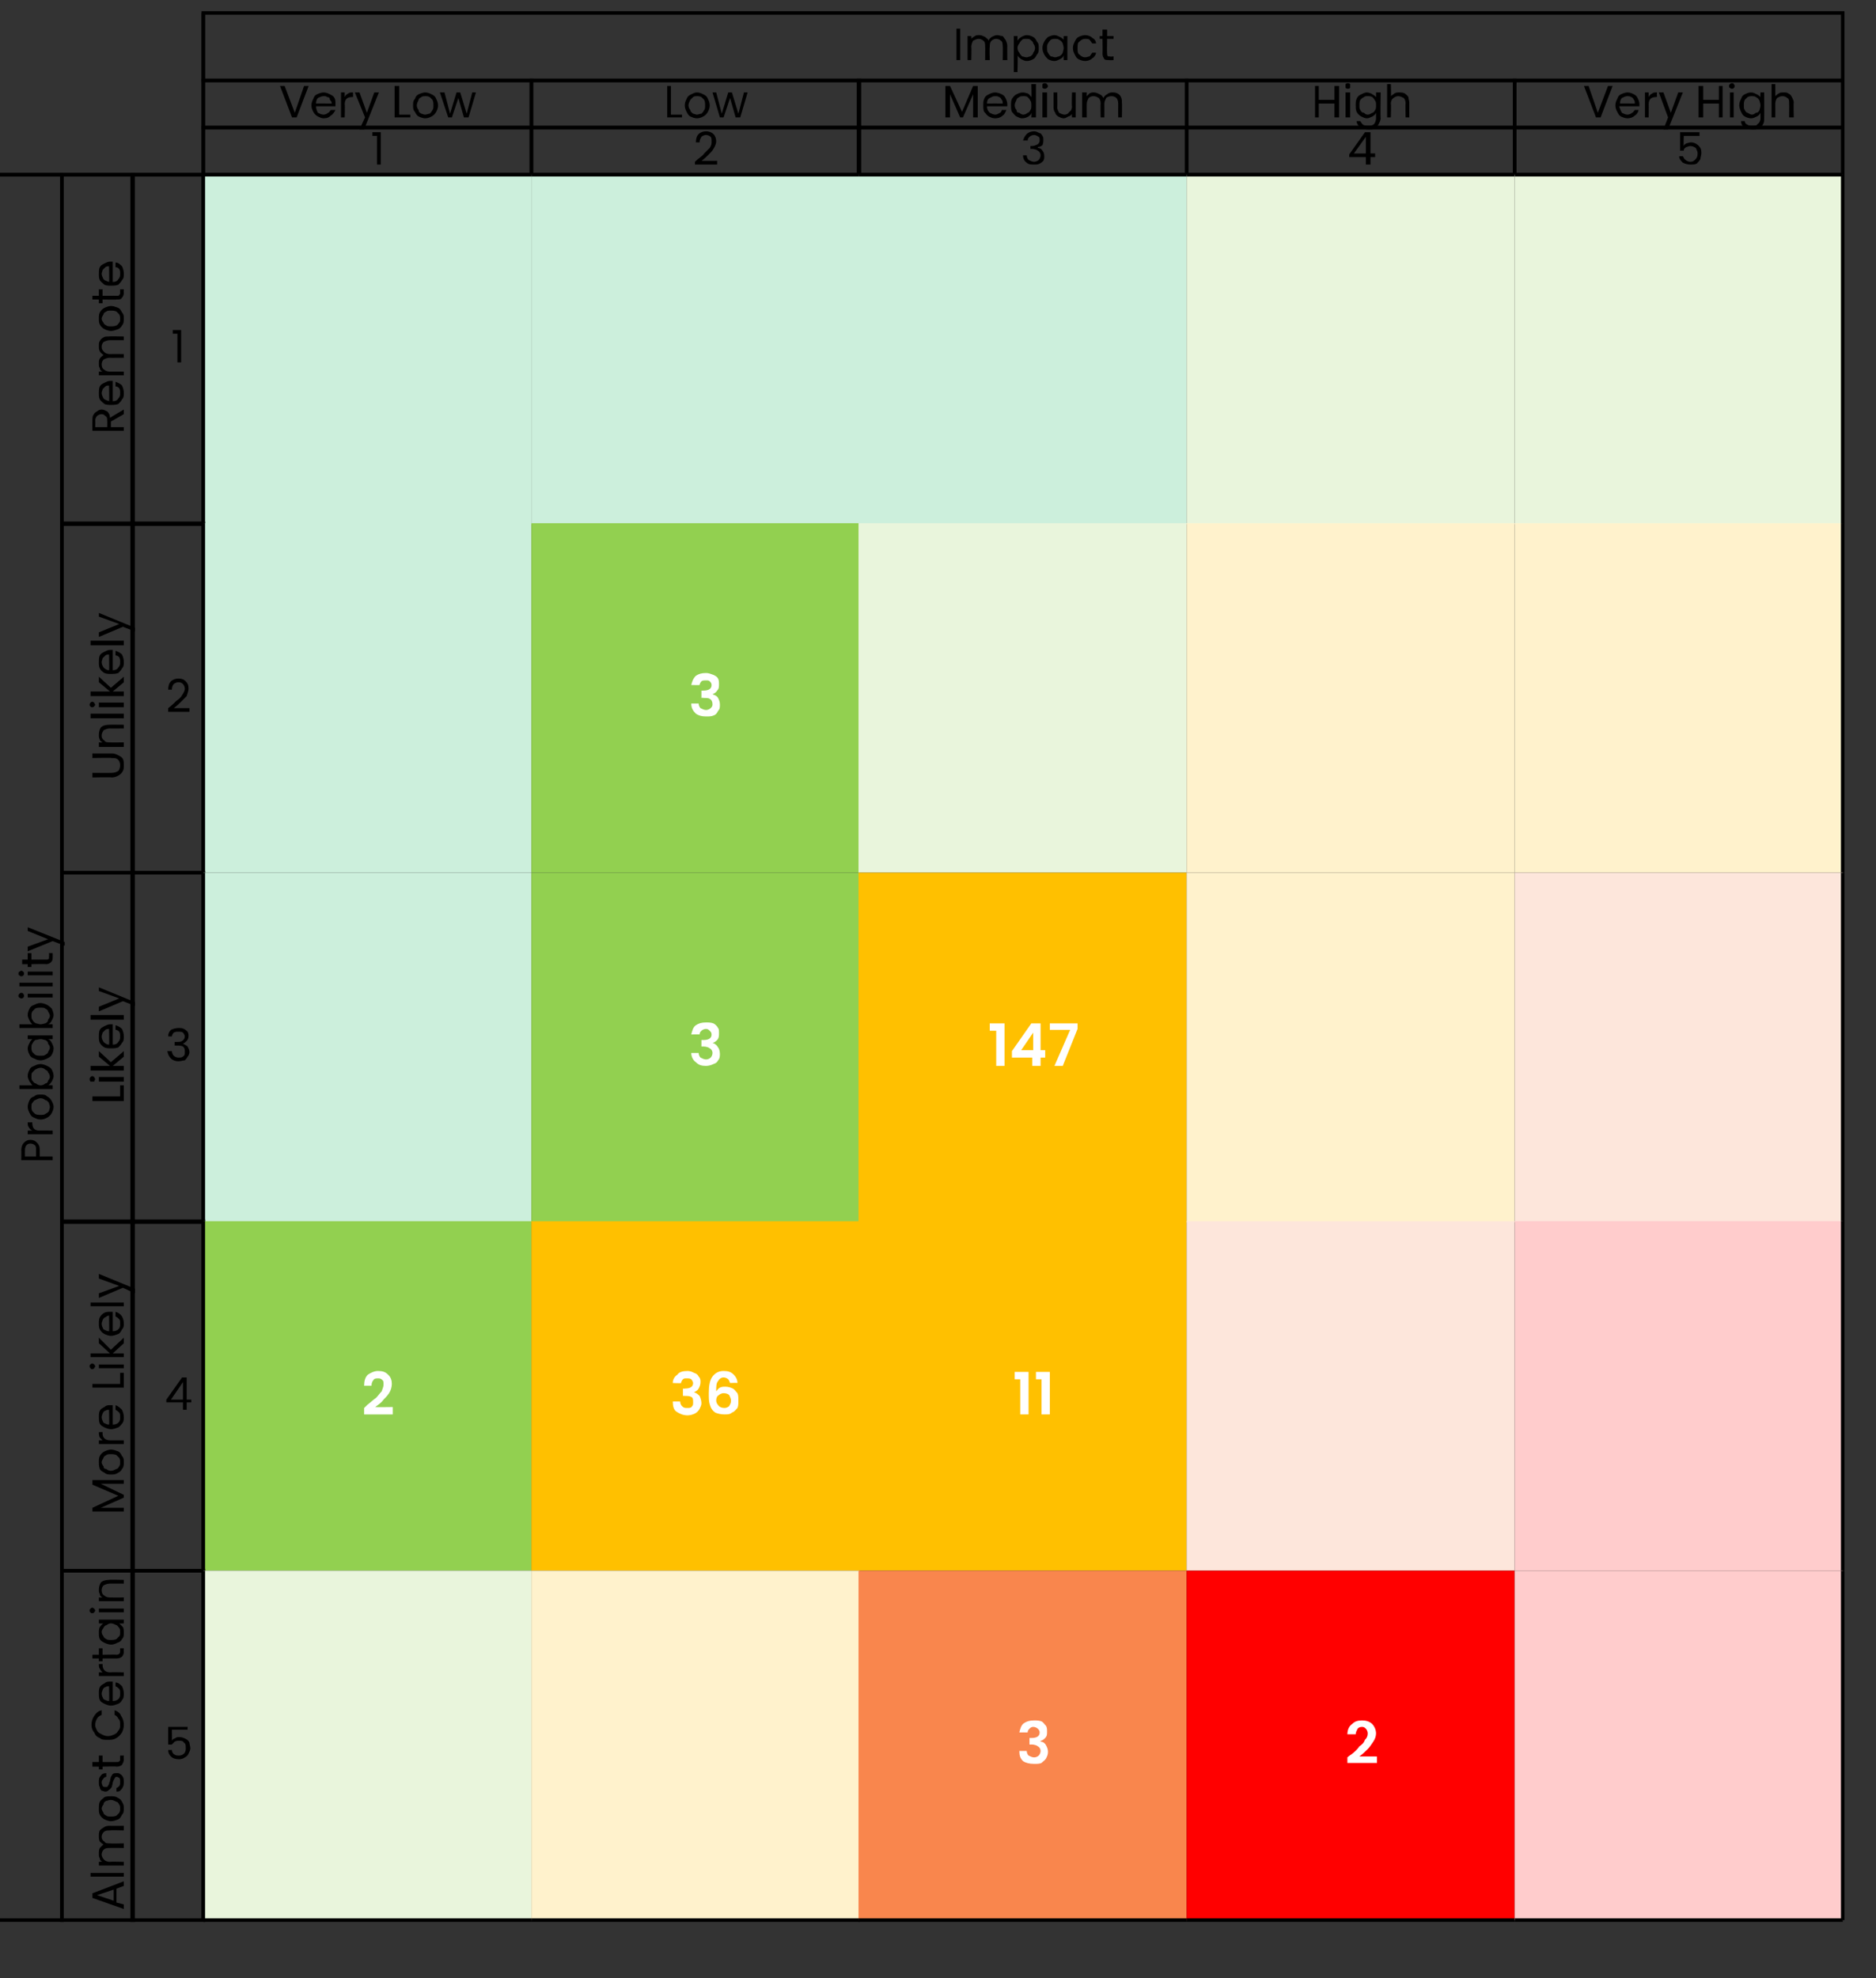
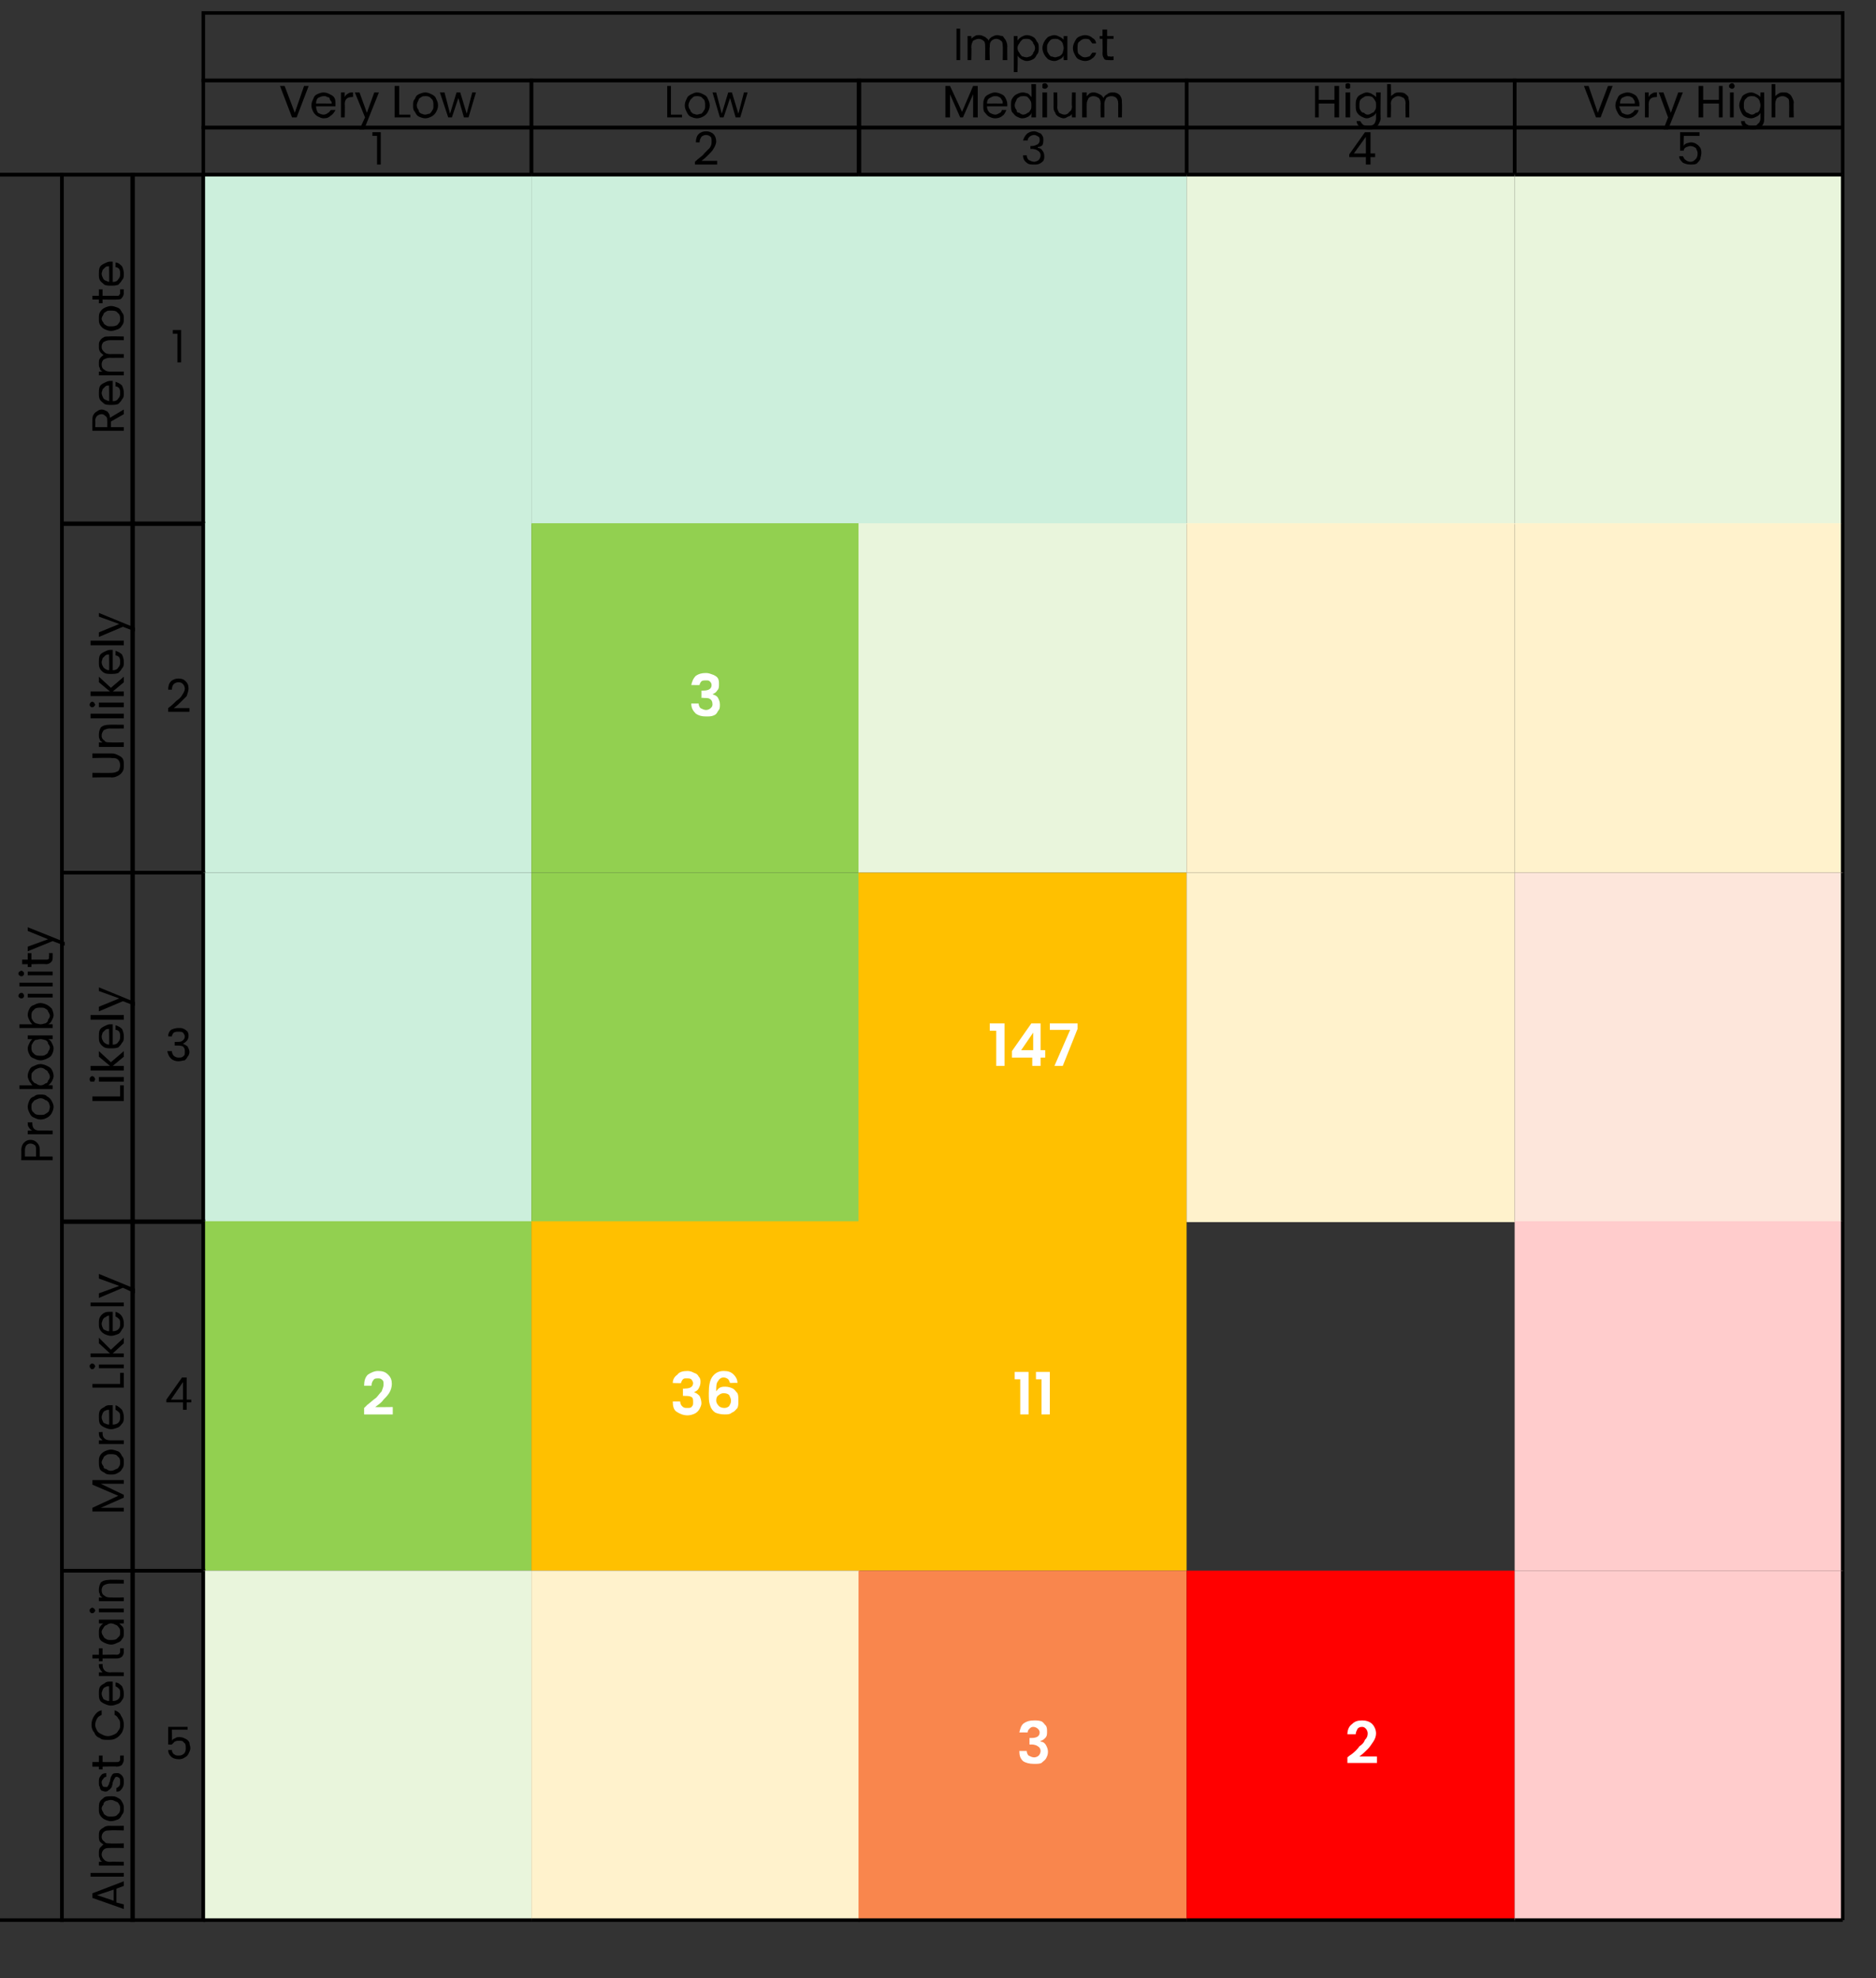
<svg xmlns="http://www.w3.org/2000/svg" version="1.1" width="203px" height="214px" viewBox="0 -1 203 214" style="top:-1px">
  <rect x="0" y="-1" width="203" height="214" fill="#333333" stroke="none" />
  <desc>Coloured Table</desc>
  <defs />
  <g class="svg-tables">
    <g class="svg-table-background">
      <line x1="-1" y1="17.9" x2="22" y2="17.9" stroke="#000" stroke-width="0.38" />
-       <line x1="22" y1="0.4" x2="22" y2="17.9" stroke="#000" stroke-width="0.38" />
      <rect x="22" y="0.4" width="177.4" height="7.3" class="svg-cell-fill" style="fill:transparent;stroke:#000;stroke-width:0.38;" />
      <rect x="22" y="7.7" width="35.5" height="5.1" class="svg-cell-fill" style="fill:transparent;stroke:#000;stroke-width:0.38;" />
      <rect x="57.5" y="7.7" width="35.5" height="5.1" class="svg-cell-fill" style="fill:transparent;stroke:#000;stroke-width:0.38;" />
      <rect x="92.9" y="7.7" width="35.5" height="5.1" class="svg-cell-fill" style="fill:transparent;stroke:#000;stroke-width:0.38;" />
      <rect x="128.4" y="7.7" width="35.5" height="5.1" class="svg-cell-fill" style="fill:transparent;stroke:#000;stroke-width:0.38;" />
      <rect x="163.9" y="7.7" width="35.5" height="5.1" class="svg-cell-fill" style="fill:transparent;stroke:#000;stroke-width:0.38;" />
      <rect x="22" y="12.8" width="35.5" height="5.1" class="svg-cell-fill" style="fill:transparent;stroke:#000;stroke-width:0.38;" />
      <rect x="57.5" y="12.8" width="35.5" height="5.1" class="svg-cell-fill" style="fill:transparent;stroke:#000;stroke-width:0.38;" />
      <rect x="92.9" y="12.8" width="35.5" height="5.1" class="svg-cell-fill" style="fill:transparent;stroke:#000;stroke-width:0.38;" />
      <rect x="128.4" y="12.8" width="35.5" height="5.1" class="svg-cell-fill" style="fill:transparent;stroke:#000;stroke-width:0.38;" />
      <rect x="163.9" y="12.8" width="35.5" height="5.1" class="svg-cell-fill" style="fill:transparent;stroke:#000;stroke-width:0.38;" />
      <rect x="-1" y="17.9" width="7.7" height="188.8" class="svg-cell-fill" style="fill:transparent;stroke:#000;stroke-width:0.38;" />
      <rect x="6.7" y="17.9" width="7.7" height="37.8" class="svg-cell-fill" style="fill:transparent;stroke:#000;stroke-width:0.38;" />
      <rect x="14.3" y="17.9" width="7.7" height="37.8" class="svg-cell-fill" style="fill:transparent;stroke:#000;stroke-width:0.38;" />
      <rect x="22" y="17.9" width="35.5" height="37.8" class="svg-cell-fill" style="fill:#ccefdc;" />
      <line x1="22" y1="17.9" x2="57.5" y2="17.9" stroke="#000" stroke-width="0.38" />
      <line x1="22" y1="17.9" x2="22" y2="55.7" stroke="#000" stroke-width="0.38" />
      <rect x="57.5" y="17.9" width="35.5" height="37.8" class="svg-cell-fill" style="fill:#ccefdc;" />
      <line x1="57.5" y1="17.9" x2="93" y2="17.9" stroke="#000" stroke-width="0.38" />
      <rect x="92.9" y="17.9" width="35.5" height="37.8" class="svg-cell-fill" style="fill:#ccefdc;" />
      <line x1="92.9" y1="17.9" x2="128.4" y2="17.9" stroke="#000" stroke-width="0.38" />
      <rect x="128.4" y="17.9" width="35.5" height="37.8" class="svg-cell-fill" style="fill:#e9f5dc;" />
      <line x1="128.4" y1="17.9" x2="163.9" y2="17.9" stroke="#000" stroke-width="0.38" />
      <rect x="163.9" y="17.9" width="35.5" height="37.8" class="svg-cell-fill" style="fill:#e9f5dc;" />
      <line x1="163.9" y1="17.9" x2="199.4" y2="17.9" stroke="#000" stroke-width="0.38" />
      <line x1="199.4" y1="17.9" x2="199.4" y2="55.7" stroke="#000" stroke-width="0.38" />
      <rect x="6.7" y="55.6" width="7.7" height="37.8" class="svg-cell-fill" style="fill:transparent;stroke:#000;stroke-width:0.38;" />
      <rect x="14.3" y="55.6" width="7.7" height="37.8" class="svg-cell-fill" style="fill:transparent;stroke:#000;stroke-width:0.38;" />
      <rect x="22" y="55.6" width="35.5" height="37.8" class="svg-cell-fill" style="fill:#ccefdc;" />
      <line x1="22" y1="55.6" x2="22" y2="93.4" stroke="#000" stroke-width="0.38" />
      <rect x="57.5" y="55.6" width="35.5" height="37.8" class="svg-cell-fill" style="fill:#92d050;" />
      <rect x="92.9" y="55.6" width="35.5" height="37.8" class="svg-cell-fill" style="fill:#e9f5dc;" />
      <rect x="128.4" y="55.6" width="35.5" height="37.8" class="svg-cell-fill" style="fill:#fff2cc;" />
      <rect x="163.9" y="55.6" width="35.5" height="37.8" class="svg-cell-fill" style="fill:#fff2cc;" />
      <line x1="199.4" y1="55.6" x2="199.4" y2="93.4" stroke="#000" stroke-width="0.38" />
      <rect x="6.7" y="93.4" width="7.7" height="37.8" class="svg-cell-fill" style="fill:transparent;stroke:#000;stroke-width:0.38;" />
      <rect x="14.3" y="93.4" width="7.7" height="37.8" class="svg-cell-fill" style="fill:transparent;stroke:#000;stroke-width:0.38;" />
      <rect x="22" y="93.4" width="35.5" height="37.8" class="svg-cell-fill" style="fill:#ccefdc;" />
      <line x1="22" y1="93.4" x2="22" y2="131.2" stroke="#000" stroke-width="0.38" />
      <rect x="57.5" y="93.4" width="35.5" height="37.8" class="svg-cell-fill" style="fill:#92d050;" />
      <rect x="92.9" y="93.4" width="35.5" height="37.8" class="svg-cell-fill" style="fill:#ffc000;" />
      <rect x="128.4" y="93.4" width="35.5" height="37.8" class="svg-cell-fill" style="fill:#fff2cc;" />
      <rect x="163.9" y="93.4" width="35.5" height="37.8" class="svg-cell-fill" style="fill:#fde6db;" />
      <line x1="199.4" y1="93.4" x2="199.4" y2="131.2" stroke="#000" stroke-width="0.38" />
      <rect x="6.7" y="131.1" width="7.7" height="37.8" class="svg-cell-fill" style="fill:transparent;stroke:#000;stroke-width:0.38;" />
      <rect x="14.3" y="131.1" width="7.7" height="37.8" class="svg-cell-fill" style="fill:transparent;stroke:#000;stroke-width:0.38;" />
      <rect x="22" y="131.1" width="35.5" height="37.8" class="svg-cell-fill" style="fill:#92d050;" />
      <line x1="22" y1="131.1" x2="22" y2="168.9" stroke="#000" stroke-width="0.38" />
      <rect x="57.5" y="131.1" width="35.5" height="37.8" class="svg-cell-fill" style="fill:#ffc000;" />
      <rect x="92.9" y="131.1" width="35.5" height="37.8" class="svg-cell-fill" style="fill:#ffc000;" />
-       <rect x="128.4" y="131.1" width="35.5" height="37.8" class="svg-cell-fill" style="fill:#fde6db;" />
      <rect x="163.9" y="131.1" width="35.5" height="37.8" class="svg-cell-fill" style="fill:#ffcccc;" />
      <line x1="199.4" y1="131.1" x2="199.4" y2="168.9" stroke="#000" stroke-width="0.38" />
      <rect x="6.7" y="168.9" width="7.7" height="37.8" class="svg-cell-fill" style="fill:transparent;stroke:#000;stroke-width:0.38;" />
      <rect x="14.3" y="168.9" width="7.7" height="37.8" class="svg-cell-fill" style="fill:transparent;stroke:#000;stroke-width:0.38;" />
      <rect x="22" y="168.9" width="35.5" height="37.8" class="svg-cell-fill" style="fill:#e9f5dc;" />
      <line x1="22" y1="206.7" x2="57.5" y2="206.7" stroke="#000" stroke-width="0.38" />
      <line x1="22" y1="168.9" x2="22" y2="206.7" stroke="#000" stroke-width="0.38" />
      <rect x="57.5" y="168.9" width="35.5" height="37.8" class="svg-cell-fill" style="fill:#fff2cc;" />
      <line x1="57.5" y1="206.7" x2="93" y2="206.7" stroke="#000" stroke-width="0.38" />
      <rect x="92.9" y="168.9" width="35.5" height="37.8" class="svg-cell-fill" style="fill:#f9864d;" />
      <line x1="92.9" y1="206.7" x2="128.4" y2="206.7" stroke="#000" stroke-width="0.38" />
      <rect x="128.4" y="168.9" width="35.5" height="37.8" class="svg-cell-fill" style="fill:#ff0000;" />
      <line x1="128.4" y1="206.7" x2="163.9" y2="206.7" stroke="#000" stroke-width="0.38" />
      <rect x="163.9" y="168.9" width="35.5" height="37.8" class="svg-cell-fill" style="fill:#ffcccc;" />
      <line x1="163.9" y1="206.7" x2="199.4" y2="206.7" stroke="#000" stroke-width="0.38" />
      <line x1="199.4" y1="168.9" x2="199.4" y2="206.7" stroke="#000" stroke-width="0.38" />
    </g>
  </g>
  <g id="Polygon47144">
    <path d="m146.2 188.8c.4-.3.7-.6.9-.9c.3-.2.5-.4.6-.7c.2-.2.3-.4.3-.7c0-.2-.1-.4-.2-.5c-.1-.1-.2-.2-.4-.2c-.3 0-.4.1-.5.2c-.1.2-.2.4-.2.6c0 0-.9 0-.9 0c0-.5.2-.9.5-1.1c.3-.3.6-.4 1.1-.4c.4 0 .8.1 1.1.4c.2.2.4.6.4 1c0 .3-.1.6-.3.9c-.2.3-.4.6-.6.8c-.2.2-.5.5-.9.8c-.01-.01 1.9 0 1.9 0l0 .7l-3.2 0l0-.6c0 0 .36-.31.4-.3z" stroke="none" fill="#fff" />
  </g>
  <g id="Polygon47143">
    <path d="m110.3 186.4c.1-.4.2-.8.5-1c.3-.2.6-.3 1.1-.3c.3 0 .5 0 .8.1c.2.1.3.3.5.5c.1.2.1.4.1.6c0 .3 0 .5-.2.7c-.1.1-.3.3-.5.3c0 0 0 .1 0 .1c.3 0 .5.2.6.4c.1.2.2.4.2.7c0 .3-.1.5-.2.7c-.1.2-.3.3-.5.5c-.2.1-.5.1-.8.1c-.5 0-.9-.1-1.2-.3c-.3-.3-.4-.6-.4-1.1c0 0 .8 0 .8 0c0 .2.1.4.2.5c.2.1.4.2.6.2c.2 0 .4-.1.5-.2c.1-.1.2-.3.2-.5c0-.2-.1-.4-.3-.5c-.1-.1-.4-.2-.7-.2c-.03.03-.2 0-.2 0l0-.7c0 0 .17 0 .2 0c.6 0 .9-.2.9-.6c0-.2-.1-.3-.2-.4c-.1-.1-.3-.2-.5-.2c-.2 0-.3.1-.4.2c-.1.1-.2.2-.2.4c0-.01-.9 0-.9 0c0 0 .03-.01 0 0z" stroke="none" fill="#fff" />
  </g>
  <g id="Polygon47142">
    <path d="m20.3 186.1l-1.7 0c0 0 .03 1.15 0 1.2c.1-.2.2-.2.4-.3c.1-.1.3-.1.4-.1c.3 0 .5.1.7.2c.2.1.3.2.4.4c0 .2.1.4.1.6c0 .2-.1.4-.2.6c-.1.2-.2.3-.4.4c-.1.1-.4.2-.6.2c-.4 0-.7-.1-.9-.3c-.2-.2-.3-.4-.3-.7c0 0 .4 0 .4 0c0 .2.1.4.3.5c.1.1.3.1.5.1c.2 0 .4-.1.5-.2c.2-.2.2-.4.2-.6c0-.3 0-.5-.2-.6c-.1-.2-.3-.2-.5-.2c-.2 0-.3 0-.5.1c-.1.1-.2.2-.3.3c.04.04-.4 0-.4 0l0-1.9l2.1 0l0 .3z" stroke="none" fill="#000" />
  </g>
  <g id="Polygon47141">
    <path d="m12.6 203.3l0 1.5l.8.2l0 .5l-3.4-1.2l0-.5l3.4-1.3l0 .5l-.8.3zm-.3.1l-1.8.6l1.8.6l0-1.2zm-2.5-1.8l3.6 0l0 .4l-3.6 0l0-.4zm.9-4c0-.2 0-.4.1-.6c.1-.1.2-.2.4-.3c.1-.1.3-.2.6-.2c-.01.02 1.6 0 1.6 0l0 .5c0 0-1.54-.04-1.5 0c-.3 0-.5 0-.7.2c-.1.1-.2.3-.2.5c0 .2.1.4.3.5c.1.2.3.2.6.2c0 .04 1.5 0 1.5 0l0 .5c0 0-1.54-.02-1.5 0c-.3 0-.5 0-.7.2c-.1.1-.2.3-.2.5c0 .2.1.4.3.6c.1.1.3.2.6.2c0-.04 1.5 0 1.5 0l0 .4l-2.7 0l0-.4c0 0 .39-.04.4 0c-.2-.1-.3-.2-.3-.4c-.1-.1-.1-.3-.1-.5c0-.2 0-.4.1-.6c.1-.1.3-.3.4-.4c-.1 0-.3-.2-.4-.3c-.1-.2-.1-.4-.1-.6c0 0 0 0 0 0zm2.7-3c0 .3 0 .5-.2.7c-.1.2-.2.4-.4.5c-.3.1-.5.2-.8.2c-.2 0-.5-.1-.7-.2c-.2-.1-.4-.3-.5-.5c-.1-.2-.1-.4-.1-.7c0-.2 0-.5.1-.7c.1-.2.3-.3.5-.5c.2-.1.5-.1.7-.1c.3 0 .5 0 .8.2c.2.1.3.2.4.4c.2.3.2.5.2.7c0 0 0 0 0 0zm-.4 0c0-.1 0-.3-.1-.4c-.1-.2-.2-.3-.3-.3c-.2-.1-.4-.2-.6-.2c-.2 0-.4.1-.5.1c-.2.1-.3.2-.3.4c-.1.1-.2.3-.2.4c0 .2.1.3.2.5c0 .1.1.2.3.3c.1.1.3.1.5.1c.2 0 .4 0 .6-.1c.1-.1.2-.2.3-.3c.1-.2.1-.3.1-.5c0 0 0 0 0 0zm.4-2.9c0 .2 0 .4-.1.6c-.1.2-.2.3-.3.4c-.1.1-.3.1-.4.1c0 0 0-.4 0-.4c.1 0 .2-.1.3-.2c.1-.1.1-.3.1-.5c0-.1 0-.3-.1-.4c-.1 0-.1-.1-.3-.1c-.1 0-.2.1-.2.2c-.1.1-.1.2-.2.4c0 .2-.1.4-.1.5c-.1.1-.2.3-.3.3c-.1.1-.2.2-.4.2c-.1 0-.3-.1-.4-.1c-.1-.1-.2-.2-.2-.4c-.1-.1-.1-.3-.1-.5c0-.3 0-.5.2-.7c.1-.2.3-.3.6-.3c0 0 0 .4 0 .4c-.1 0-.3.1-.3.2c-.1.1-.2.2-.2.4c0 .2.1.3.1.4c.1.1.2.1.3.1c.1 0 .2 0 .2 0c.1-.1.1-.2.2-.3c0 0 0-.2.1-.3c0-.2.1-.4.1-.5c.1-.1.1-.2.2-.3c.1-.1.3-.1.4-.1c.2 0 .3 0 .4.1c.2.1.2.2.3.3c.1.2.1.4.1.5c0 0 0 0 0 0zm-2.3-2.1c0 0 1.54.01 1.5 0c.2 0 .3 0 .3-.1c.1 0 .1-.1.1-.3c-.01.04 0-.3 0-.3l.4 0c0 0-.03.41 0 .4c0 .3-.1.4-.2.6c-.1.1-.3.2-.6.2c.04-.05-1.5 0-1.5 0l0 .3l-.4 0l0-.3l-.7 0l0-.5l.7 0l0-.7l.4 0l0 .7zm.6-2.4c-.4 0-.7 0-.9-.2c-.3-.1-.5-.3-.6-.6c-.2-.2-.3-.5-.3-.8c0-.4.1-.7.3-1c.2-.3.4-.5.8-.6c0 0 0 .5 0 .5c-.2.1-.4.2-.5.4c-.1.2-.2.4-.2.7c0 .2.1.4.2.6c.1.2.3.3.5.4c.2.1.4.2.7.2c.2 0 .5-.1.7-.2c.2-.1.3-.2.4-.4c.2-.2.2-.4.2-.6c0-.3 0-.5-.2-.7c-.1-.2-.2-.3-.4-.4c0 0 0-.5 0-.5c.3.1.6.3.7.6c.2.3.3.6.3 1c0 .3-.1.6-.2.8c-.2.3-.4.5-.6.6c-.3.2-.6.2-.9.2c0 0 0 0 0 0zm.2-6.3c.1 0 .2 0 .3 0c0 0 0 2.1 0 2.1c.3 0 .5-.1.6-.2c.2-.2.2-.4.2-.6c0-.2 0-.4-.1-.5c-.1-.1-.2-.2-.4-.3c0 0 0-.4 0-.4c.3 0 .5.2.7.4c.1.2.2.5.2.8c0 .2 0 .5-.2.7c-.1.2-.2.3-.4.4c-.3.1-.5.2-.8.2c-.2 0-.5-.1-.7-.2c-.2-.1-.4-.2-.5-.4c-.1-.2-.1-.5-.1-.7c0-.3 0-.5.1-.7c.1-.2.3-.3.5-.4c.2-.2.4-.2.6-.2c0 0 0 0 0 0zm-.1.5c-.1 0-.3 0-.4.1c-.1 0-.2.1-.3.3c0 .1-.1.2-.1.4c0 .2.1.4.2.6c.2.1.4.2.6.2c.04.04 0-1.6 0-1.6c0 0 .04-.05 0 0zm-.7-1.5c-.1-.1-.2-.2-.3-.4c-.1-.1-.1-.3-.1-.5c-.05.01.4 0 .4 0c0 0 .01.13 0 .1c0 .5.3.8.8.8c.02-.03 1.5 0 1.5 0l0 .4l-2.7 0l0-.4l.4 0c0 0 .03-.03 0 0zm0-1.9c0 0 1.54-.04 1.5 0c.2 0 .3-.1.3-.1c.1-.1.1-.2.1-.3c-.01-.01 0-.3 0-.3l.4 0c0 0-.03.36 0 .4c0 .2-.1.4-.2.5c-.1.1-.3.2-.6.2c.04 0-1.5 0-1.5 0l0 .3l-.4 0l0-.3l-.7 0l0-.4l.7 0l0-.7l.4 0l0 .7zm.9-1.1c-.2 0-.5-.1-.7-.2c-.2-.1-.4-.2-.5-.4c-.1-.2-.1-.4-.1-.7c0-.2 0-.4.1-.6c.1-.1.2-.3.4-.4c-.01.04-.5 0-.5 0l0-.4l2.7 0l0 .4c0 0-.53.04-.5 0c.1.1.3.3.4.4c.1.2.1.4.1.6c0 .3 0 .5-.2.7c-.1.2-.2.3-.5.4c-.2.1-.4.2-.7.2c0 0 0 0 0 0zm0-2.3c-.2 0-.3.1-.5.2c-.1 0-.3.2-.3.3c-.1.1-.2.3-.2.4c0 .2.1.4.2.5c0 .1.1.2.3.3c.1.1.3.1.5.1c.2 0 .4 0 .6-.1c.1-.1.2-.2.3-.3c.1-.1.1-.3.1-.5c0-.1 0-.3-.1-.4c-.1-.1-.2-.3-.3-.3c-.2-.1-.4-.2-.6-.2c0 0 0 0 0 0zm-1.7-1.4c0 .1-.1.2-.1.2c-.1.1-.1.1-.2.1c-.1 0-.2 0-.2-.1c-.1 0-.1-.1-.1-.2c0-.1 0-.1.1-.2c0 0 .1-.1.2-.1c.1 0 .1.1.2.1c0 .1.1.1.1.2c0 0 0 0 0 0zm.4-.2l2.7 0l0 .4l-2.7 0l0-.4zm0-2c0-.4.1-.6.2-.8c.2-.2.5-.3.9-.3c-.01-.04 1.6 0 1.6 0l0 .4c0 0-1.54 0-1.5 0c-.3 0-.5.1-.7.2c-.1.1-.2.3-.2.5c0 .3.1.5.3.6c.1.1.3.2.6.2c-.01.01 1.5 0 1.5 0l0 .4l-2.7 0l0-.4c0 0 .38.01.4 0c-.2-.1-.3-.2-.3-.4c-.1-.1-.1-.3-.1-.4c0 0 0 0 0 0z" stroke="none" fill="#000" />
  </g>
  <g id="Polygon47140">
    <path d="m109.8 148.2l0-.8l1.5 0l0 4.6l-.9 0l0-3.8l-.6 0zm2.3 0l0-.8l1.5 0l0 4.6l-.9 0l0-3.8l-.6 0z" stroke="none" fill="#fff" />
  </g>
  <g id="Polygon47139">
    <path d="m72.8 148.6c0-.4.2-.7.5-.9c.2-.3.6-.4 1.1-.4c.3 0 .5.1.7.2c.3.1.4.2.5.4c.2.2.2.4.2.6c0 .3-.1.5-.2.7c-.1.2-.3.3-.5.4c0 0 0 0 0 0c.3.1.4.2.6.4c.1.2.2.5.2.8c0 .2-.1.4-.2.6c-.1.2-.3.4-.5.5c-.2.1-.5.2-.8.2c-.5 0-.9-.2-1.2-.4c-.3-.2-.4-.6-.4-1.1c0 0 .8 0 .8 0c0 .2.1.4.2.5c.2.2.3.2.6.2c.2 0 .4 0 .5-.2c.1-.1.1-.2.1-.4c0-.3 0-.5-.2-.6c-.2-.1-.4-.1-.7-.1c-.04-.03-.2 0-.2 0l0-.8c0 0 .16.04.2 0c.6 0 .9-.2.9-.6c0-.1-.1-.3-.2-.4c-.1-.1-.3-.1-.5-.1c-.2 0-.3 0-.4.1c-.1.1-.2.3-.2.4c-.02.04-.9 0-.9 0c0 0 .02.04 0 0zm6.2 0c-.1-.2-.1-.3-.2-.4c-.1-.1-.3-.2-.5-.2c-.3 0-.5.2-.6.4c-.2.2-.2.6-.2 1.1c.1-.1.2-.3.4-.4c.2-.1.4-.1.6-.1c.3 0 .6.1.8.2c.2.1.3.3.5.5c.1.2.1.5.1.8c0 .3 0 .6-.1.8c-.2.2-.3.4-.6.5c-.2.2-.5.2-.8.2c-.4 0-.8-.1-1-.2c-.3-.2-.5-.5-.6-.9c-.1-.3-.1-.7-.1-1.2c0-.8.1-1.4.4-1.8c.3-.4.7-.6 1.2-.6c.5 0 .8.1 1.1.4c.2.2.4.5.4.9c0-.03-.8 0-.8 0c0 0-.02-.03 0 0zm-.7 1.1c-.2 0-.4.1-.5.2c-.2.1-.3.3-.3.6c0 .2.1.4.3.6c.1.1.3.2.6.2c.2 0 .4-.1.5-.2c.1-.2.2-.3.2-.6c0-.2-.1-.4-.2-.6c-.1-.1-.3-.2-.6-.2c0 0 0 0 0 0z" stroke="none" fill="#fff" />
  </g>
  <g id="Polygon47138">
-     <path d="m39.7 151c.4-.3.7-.6 1-.8c.2-.2.4-.5.6-.7c.1-.3.2-.5.2-.7c0-.3 0-.4-.1-.5c-.2-.2-.3-.2-.5-.2c-.2 0-.4 0-.5.2c-.1.1-.2.3-.2.6c0 0-.8 0-.8 0c0-.5.1-.9.4-1.2c.3-.2.7-.4 1.1-.4c.5 0 .8.1 1.1.4c.3.3.4.6.4 1c0 .3-.1.7-.3 1c-.2.3-.4.5-.6.7c-.2.3-.5.5-.9.8c.02.03 1.9 0 1.9 0l0 .8l-3.1 0l0-.7c0 0 .3-.27.3-.3z" stroke="none" fill="#fff" />
+     <path d="m39.7 151c.4-.3.7-.6 1-.8c.2-.2.4-.5.6-.7c.1-.3.2-.5.2-.7c0-.3 0-.4-.1-.5c-.2-.2-.3-.2-.5-.2c-.2 0-.4 0-.5.2c-.1.1-.2.3-.2.6c0 0-.8 0-.8 0c0-.5.1-.9.4-1.2c.3-.2.7-.4 1.1-.4c.5 0 .8.1 1.1.4c.3.3.4.6.4 1c0 .3-.1.7-.3 1c-.2.3-.4.5-.6.7c-.2.3-.5.5-.9.8c.02.03 1.9 0 1.9 0l0 .8l-3.1 0l0-.7c0 0 .3-.27.3-.3" stroke="none" fill="#fff" />
  </g>
  <g id="Polygon47137">
    <path d="m18 150.7l0-.3l1.7-2.4l.5 0l0 2.4l.5 0l0 .3l-.5 0l0 .8l-.4 0l0-.8l-1.8 0zm1.8-2.2l-1.3 1.9l1.3 0l0-1.9z" stroke="none" fill="#000" />
  </g>
  <g id="Polygon47136">
    <path d="m10 159.1l3.4 0l0 .4l-2.5 0l2.5 1.2l0 .3l-2.5 1.1l2.5 0l0 .4l-3.4 0l0-.4l2.8-1.3l-2.8-1.2l0-.5zm3.4-1.9c0 .2 0 .5-.2.7c-.1.2-.2.3-.4.4c-.3.2-.5.2-.8.2c-.2 0-.5 0-.7-.2c-.2-.1-.4-.2-.5-.4c-.1-.3-.1-.5-.1-.7c0-.3 0-.5.1-.7c.1-.2.3-.4.5-.5c.2-.1.5-.2.7-.2c.3 0 .5.1.8.2c.2.1.3.3.4.5c.2.2.2.4.2.7c0 0 0 0 0 0zm-.4 0c0-.2 0-.3-.1-.5c-.1-.1-.2-.2-.3-.3c-.2-.1-.4-.1-.6-.1c-.2 0-.4 0-.5.1c-.2.1-.3.2-.3.3c-.1.2-.2.3-.2.5c0 .1.1.3.2.4c0 .2.1.3.3.3c.1.1.3.2.5.2c.2 0 .4-.1.6-.2c.1 0 .2-.1.3-.3c.1-.1.1-.3.1-.4c0 0 0 0 0 0zm-1.9-2.4c-.1-.1-.2-.2-.3-.3c-.1-.2-.1-.4-.1-.6c-.05.03.4 0 .4 0c0 0 .01.15 0 .2c0 .4.3.7.8.7c.02 0 1.5 0 1.5 0l0 .4l-2.7 0l0-.4l.4 0c0 0 .03 0 0 0zm.8-3.8c.1 0 .2 0 .3 0c0 0 0 2.1 0 2.1c.3 0 .5-.1.6-.2c.2-.2.2-.4.2-.6c0-.2 0-.4-.1-.5c-.1-.1-.2-.2-.4-.3c0 0 0-.5 0-.5c.3.1.5.3.7.5c.1.2.2.5.2.8c0 .2 0 .5-.2.7c-.1.1-.2.3-.4.4c-.3.1-.5.2-.8.2c-.2 0-.5-.1-.7-.2c-.2-.1-.4-.2-.5-.4c-.1-.2-.1-.5-.1-.7c0-.3 0-.5.1-.7c.1-.2.3-.3.5-.4c.2-.2.4-.2.6-.2c0 0 0 0 0 0zm-.1.5c-.1 0-.3 0-.4.1c-.1 0-.2.1-.3.3c0 .1-.1.2-.1.4c0 .2.1.4.2.6c.2.1.4.2.6.2c.04.03 0-1.6 0-1.6c0 0 .04-.05 0 0zm1.2-2.8l0-1.2l.4 0l0 1.6l-3.4 0l0-.4l3 0zm-2.7-1.9c0 .1-.1.1-.1.2c-.1.1-.1.1-.2.1c-.1 0-.2 0-.2-.1c-.1-.1-.1-.1-.1-.2c0-.1 0-.2.1-.2c0-.1.1-.1.2-.1c.1 0 .1 0 .2.1c0 0 .1.1.1.2c0 0 0 0 0 0zm.4-.2l2.7 0l0 .4l-2.7 0l0-.4zm2.7-2.3l-1.2 1.1l1.2 0l0 .4l-3.6 0l0-.4l2.1 0l-1.2-1.1l0-.6l1.3 1.3l1.4-1.3l0 .6zm-1.5-3.4c.1 0 .2 0 .3 0c0 0 0 2.1 0 2.1c.3 0 .5-.1.6-.2c.2-.2.2-.4.2-.6c0-.2 0-.4-.1-.5c-.1-.1-.2-.2-.4-.3c0 0 0-.5 0-.5c.3.1.5.2.7.5c.1.2.2.4.2.8c0 .2 0 .4-.2.6c-.1.2-.2.4-.4.5c-.3.1-.5.2-.8.2c-.2 0-.5-.1-.7-.2c-.2-.1-.4-.3-.5-.5c-.1-.2-.1-.4-.1-.6c0-.3 0-.5.1-.7c.1-.2.3-.4.5-.5c.2-.1.4-.1.6-.1c0 0 0 0 0 0zm-.1.4c-.1 0-.3.1-.4.2c-.1 0-.2.1-.3.3c0 .1-.1.2-.1.4c0 .2.1.4.2.6c.2.1.4.2.6.2c.04.02 0-1.7 0-1.7c0 0 .04.04 0 0zm-2-1.4l3.6 0l0 .4l-3.6 0l0-.4zm.9-3.1l3.9 1.6l0 .5l-1.3-.6l-2.6 1.1l0-.5l2.2-.8l-2.2-.8l0-.5z" stroke="none" fill="#000" />
  </g>
  <g id="Polygon47135">
    <path d="m107.1 110.5l0-.8l1.6 0l0 4.6l-.9 0l0-3.8l-.7 0zm2.4 2.9l0-.7l2.1-3l1 0l0 2.9l.5 0l0 .8l-.5 0l0 .9l-.9 0l0-.9l-2.2 0zm2.3-2.7l-1.3 1.9l1.3 0l0-1.9zm4.8-.4l-1.6 4l-.9 0l1.7-3.9l-2.2 0l0-.7l3 0l0 .6z" stroke="none" fill="#fff" />
  </g>
  <g id="Polygon47134">
-     <path d="m74.8 110.9c.1-.4.2-.8.5-1c.3-.2.6-.3 1.1-.3c.3 0 .5 0 .8.1c.2.1.4.3.5.5c.1.1.1.3.1.6c0 .2 0 .5-.2.7c-.1.1-.3.3-.5.3c0 0 0 0 0 0c.3.1.5.3.6.5c.1.1.2.4.2.7c0 .2 0 .5-.2.7c-.1.2-.2.3-.5.4c-.2.1-.5.2-.8.2c-.5 0-.8-.1-1.1-.4c-.3-.2-.5-.6-.5-1c0 0 .8 0 .8 0c0 .2.1.4.2.5c.2.1.4.2.6.2c.2 0 .4-.1.5-.2c.1-.1.2-.3.2-.5c0-.2-.1-.4-.3-.5c-.1-.1-.4-.2-.7-.2c-.02.01-.2 0-.2 0l0-.7c0 0 .18-.01.2 0c.6 0 .9-.2.9-.6c0-.2-.1-.3-.2-.4c-.1-.1-.2-.2-.4-.2c-.2 0-.4.1-.5.2c-.1.1-.2.2-.2.4c.01-.02-.9 0-.9 0c0 0 .04-.02 0 0z" stroke="none" fill="#fff" />
-   </g>
+     </g>
  <g id="Polygon47133">
    <path d="m18.2 111.1c0-.3.1-.5.3-.7c.2-.1.5-.2.8-.2c.3 0 .4 0 .6.1c.2.1.3.2.4.3c.1.2.1.3.1.5c0 .2-.1.4-.2.5c-.1.1-.2.2-.4.3c0 0 0 0 0 0c.2.1.4.2.5.3c.1.2.2.4.2.6c0 .2-.1.4-.2.5c-.1.2-.2.3-.3.4c-.2 0-.4.1-.7.1c-.3 0-.6-.1-.8-.3c-.2-.2-.3-.4-.4-.8c0 0 .5 0 .5 0c0 .2.1.4.2.5c.1.1.3.2.5.2c.3 0 .4 0 .6-.2c.1-.1.1-.2.1-.4c0-.3 0-.4-.2-.6c-.2-.1-.4-.1-.7-.1c-.04-.01-.2 0-.2 0l0-.4c0 0 .16.02.2 0c.3 0 .5 0 .6-.1c.2-.1.3-.3.3-.5c0-.1-.1-.3-.2-.4c-.1-.1-.3-.1-.5-.1c-.2 0-.3 0-.5.1c-.1.1-.2.3-.2.4c.02.03-.4 0-.4 0c0 0-.02.03 0 0z" stroke="none" fill="#000" />
  </g>
  <g id="Polygon47132">
    <path d="m13 117.6l0-1.2l.4 0l0 1.7l-3.4 0l0-.5l3 0zm-2.7-1.9c0 .1-.1.2-.1.3c-.1 0-.1 0-.2 0c-.1 0-.2 0-.2 0c-.1-.1-.1-.2-.1-.3c0 0 0-.1.1-.2c0 0 .1-.1.2-.1c.1 0 .1.1.2.1c0 .1.1.2.1.2c0 0 0 0 0 0zm.4-.2l2.7 0l0 .5l-2.7 0l0-.5zm2.7-2.2l-1.2 1l1.2 0l0 .5l-3.6 0l0-.5l2.1 0l-1.2-1l0-.6l1.3 1.2l1.4-1.2l0 .6zm-1.5-3.5c.1 0 .2 0 .3 0c0 0 0 2.2 0 2.2c.3 0 .5-.1.6-.3c.2-.2.2-.4.2-.6c0-.2 0-.3-.1-.5c-.1-.1-.2-.2-.4-.2c0 0 0-.5 0-.5c.3.1.5.2.7.4c.1.2.2.5.2.8c0 .3 0 .5-.2.7c-.1.2-.2.3-.4.5c-.3.1-.5.1-.8.1c-.2 0-.5 0-.7-.1c-.2-.1-.4-.3-.5-.5c-.1-.2-.1-.4-.1-.7c0-.2 0-.5.1-.7c.1-.2.3-.3.5-.4c.2-.1.4-.2.6-.2c0 0 0 0 0 0zm-.1.5c-.1 0-.3 0-.4.1c-.1.1-.2.2-.3.3c0 .1-.1.3-.1.4c0 .3.1.4.2.6c.2.2.4.3.6.3c.04-.03 0-1.7 0-1.7c0 0 .04-.01 0 0zm-2-1.5l3.6 0l0 .5l-3.6 0l0-.5zm.9-3l3.9 1.6l0 .4l-1.3-.5l-2.6 1.1l0-.5l2.2-.9l-2.2-.8l0-.4z" stroke="none" fill="#000" />
  </g>
  <g id="Polygon47131">
    <path d="m74.8 73.1c.1-.4.2-.7.5-1c.3-.2.6-.3 1.1-.3c.3 0 .5.1.8.2c.2.1.4.2.5.4c.1.2.1.4.1.6c0 .3 0 .5-.2.7c-.1.2-.3.3-.5.4c0 0 0 0 0 0c.3.1.5.2.6.4c.1.2.2.4.2.7c0 .3 0 .5-.2.7c-.1.2-.2.4-.5.5c-.2.1-.5.1-.8.1c-.5 0-.8-.1-1.1-.3c-.3-.3-.5-.6-.5-1.1c0 0 .8 0 .8 0c0 .2.1.4.2.5c.2.1.4.2.6.2c.2 0 .4-.1.5-.2c.1-.1.2-.2.2-.4c0-.3-.1-.5-.3-.6c-.1-.1-.4-.1-.7-.1c-.02-.05-.2 0-.2 0l0-.8c0 0 .18.03.2 0c.6 0 .9-.2.9-.6c0-.2-.1-.3-.2-.4c-.1-.1-.2-.1-.4-.1c-.2 0-.4 0-.5.1c-.1.1-.2.3-.2.4c.01.02-.9 0-.9 0c0 0 .04.02 0 0z" stroke="none" fill="#fff" />
  </g>
  <g id="Polygon47130">
    <path d="m18.2 75.6c.4-.3.7-.6.9-.8c.3-.2.5-.4.6-.6c.2-.3.3-.5.3-.7c0-.2-.1-.4-.2-.5c-.1-.1-.2-.2-.5-.2c-.2 0-.4.1-.5.2c-.1.1-.2.3-.2.6c0 0-.4 0-.4 0c0-.4.1-.7.3-.9c.2-.2.5-.3.8-.3c.4 0 .6.1.8.3c.2.2.3.4.3.8c0 .2-.1.5-.2.8c-.2.2-.4.4-.6.6c-.2.2-.4.4-.8.7c.04 0 1.7 0 1.7 0l0 .4l-2.3 0l0-.4c0 0-.03.05 0 0z" stroke="none" fill="#000" />
  </g>
  <g id="Polygon47129">
    <path d="m10 82.6c0 0 2.12.02 2.1 0c.3 0 .5-.1.7-.2c.1-.1.2-.4.2-.6c0-.3-.1-.5-.2-.6c-.2-.2-.4-.2-.7-.2c.02-.05-2.1 0-2.1 0l0-.5c0 0 2.12.01 2.1 0c.3 0 .5.1.7.2c.2.1.4.2.5.4c.1.2.1.4.1.7c0 .2 0 .4-.1.6c-.1.2-.3.4-.5.5c-.2.1-.4.2-.7.2c.02-.04-2.1 0-2.1 0l0-.5zm.7-4.1c0-.4.1-.6.2-.8c.2-.2.5-.3.9-.3c-.01-.02 1.6 0 1.6 0l0 .4c0 0-1.54.02-1.5 0c-.3 0-.5.1-.7.2c-.1.2-.2.3-.2.6c0 .2.1.4.3.5c.1.2.3.2.6.2c-.01.03 1.5 0 1.5 0l0 .5l-2.7 0l0-.5c0 0 .38.03.4 0c-.2-.1-.3-.2-.3-.3c-.1-.2-.1-.3-.1-.5c0 0 0 0 0 0zm-.9-2.3l3.6 0l0 .5l-3.6 0l0-.5zm.5-1c0 .1-.1.2-.1.2c-.1.1-.1.1-.2.1c-.1 0-.2 0-.2-.1c-.1 0-.1-.1-.1-.2c0 0 0-.1.1-.2c0 0 .1-.1.2-.1c.1 0 .1.1.2.1c0 .1.1.2.1.2c0 0 0 0 0 0zm.4-.2l2.7 0l0 .5l-2.7 0l0-.5zm2.7-2.2l-1.2 1l1.2 0l0 .5l-3.6 0l0-.5l2.1 0l-1.2-1l0-.6l1.3 1.2l1.4-1.2l0 .6zm-1.5-3.5c.1 0 .2 0 .3 0c0 0 0 2.2 0 2.2c.3 0 .5-.1.6-.3c.2-.2.2-.4.2-.6c0-.2 0-.3-.1-.5c-.1-.1-.2-.2-.4-.2c0 0 0-.5 0-.5c.3.1.5.2.7.4c.1.2.2.5.2.8c0 .3 0 .5-.2.7c-.1.2-.2.3-.4.5c-.3.1-.5.1-.8.1c-.2 0-.5 0-.7-.1c-.2-.1-.4-.3-.5-.5c-.1-.2-.1-.4-.1-.7c0-.2 0-.5.1-.7c.1-.2.3-.3.5-.4c.2-.1.4-.2.6-.2c0 0 0 0 0 0zm-.1.5c-.1 0-.3 0-.4.1c-.1.1-.2.2-.3.3c0 .1-.1.3-.1.4c0 .3.1.4.2.6c.2.2.4.3.6.3c.04-.03 0-1.7 0-1.7c0 0 .04-.01 0 0zm-2-1.5l3.6 0l0 .5l-3.6 0l0-.5zm.9-3l3.9 1.6l0 .4l-1.3-.5l-2.6 1.1l0-.5l2.2-.9l-2.2-.8l0-.4z" stroke="none" fill="#000" />
  </g>
  <g id="Polygon47128">
    <path d="m18.7 35.1l0-.4l.9 0l0 3.5l-.4 0l0-3.1l-.5 0z" stroke="none" fill="#000" />
  </g>
  <g id="Polygon47127">
    <path d="m13.4 43.8l-1.4.8l0 .6l1.4 0l0 .4l-3.4 0c0 0-.02-1.08 0-1.1c0-.2 0-.5.1-.6c.1-.2.2-.3.4-.4c.1-.1.3-.2.5-.2c.2 0 .4.1.6.2c.2.2.3.4.3.7c.05-.05 1.5-.9 1.5-.9l0 .5zm-1.8 1.4c0 0 .02-.68 0-.7c0-.2 0-.4-.2-.5c-.1-.1-.2-.2-.4-.2c-.2 0-.4.1-.5.2c-.1.1-.2.3-.2.5c.04.02 0 .7 0 .7l1.3 0zm.3-5c.1 0 .2 0 .3 0c0 0 0 2.2 0 2.2c.3 0 .5-.1.6-.3c.2-.2.2-.4.2-.6c0-.2 0-.3-.1-.5c-.1-.1-.2-.2-.4-.2c0 0 0-.5 0-.5c.3.1.5.2.7.4c.1.2.2.5.2.8c0 .3 0 .5-.2.7c-.1.2-.2.3-.4.5c-.3.1-.5.1-.8.1c-.2 0-.5 0-.7-.1c-.2-.2-.4-.3-.5-.5c-.1-.2-.1-.4-.1-.7c0-.2 0-.5.1-.7c.1-.2.3-.3.5-.4c.2-.1.4-.2.6-.2c0 0 0 0 0 0zm-.1.5c-.1 0-.3 0-.4.1c-.1.1-.2.2-.3.3c0 .1-.1.3-.1.4c0 .2.1.4.2.6c.2.2.4.2.6.3c.04-.03 0-1.7 0-1.7c0 0 .04-.02 0 0zm-1.1-4.3c0-.2 0-.4.1-.5c.1-.2.2-.3.4-.4c.1-.1.3-.1.6-.1c-.01-.04 1.6 0 1.6 0l0 .4c0 0-1.54 0-1.5 0c-.3 0-.5.1-.7.2c-.1.1-.2.3-.2.5c0 .3.1.4.3.6c.1.1.3.2.6.2c0-.02 1.5 0 1.5 0l0 .4c0 0-1.54.02-1.5 0c-.3 0-.5.1-.7.2c-.1.1-.2.3-.2.5c0 .3.1.5.3.6c.1.1.3.2.6.2c0 0 1.5 0 1.5 0l0 .4l-2.7 0l0-.4c0 0 .39 0 .4 0c-.2-.1-.3-.2-.3-.4c-.1-.1-.1-.3-.1-.4c0-.3 0-.5.1-.6c.1-.2.3-.3.4-.4c-.1-.1-.3-.2-.4-.4c-.1-.2-.1-.3-.1-.6c0 0 0 0 0 0zm2.7-2.9c0 .2 0 .5-.2.7c-.1.2-.2.3-.4.4c-.3.1-.5.2-.8.2c-.2 0-.5-.1-.7-.2c-.2-.1-.4-.3-.5-.5c-.1-.2-.1-.4-.1-.6c0-.3 0-.5.1-.7c.1-.2.3-.4.5-.5c.2-.1.5-.2.7-.2c.3 0 .5.1.8.2c.2.1.3.3.4.5c.2.2.2.4.2.7c0 0 0 0 0 0zm-.4 0c0-.2 0-.3-.1-.5c-.1-.1-.2-.2-.3-.3c-.2-.1-.4-.1-.6-.1c-.2 0-.4 0-.5.1c-.2.1-.3.2-.3.3c-.1.2-.2.3-.2.5c0 .1.1.3.2.4c0 .1.1.2.3.3c.1.1.3.1.5.1c.2 0 .4 0 .6-.1c.1 0 .2-.2.3-.3c.1-.1.1-.3.1-.4c0 0 0 0 0 0zm-1.9-2.5c0 0 1.54-.01 1.5 0c.2 0 .3 0 .3-.1c.1-.1.1-.1.1-.3c-.01.02 0-.3 0-.3l.4 0c0 0-.03.39 0 .4c0 .2-.1.4-.2.5c-.1.2-.3.2-.6.2c.04.03-1.5 0-1.5 0l0 .4l-.4 0l0-.4l-.7 0l0-.4l.7 0l0-.7l.4 0l0 .7zm.8-3.7c.1 0 .2 0 .3 0c0 0 0 2.2 0 2.2c.3 0 .5-.1.6-.3c.2-.2.2-.4.2-.6c0-.2 0-.3-.1-.5c-.1-.1-.2-.2-.4-.2c0 0 0-.5 0-.5c.3 0 .5.2.7.4c.1.2.2.5.2.8c0 .3 0 .5-.2.7c-.1.2-.2.3-.4.5c-.3.1-.5.1-.8.1c-.2 0-.5 0-.7-.1c-.2-.2-.4-.3-.5-.5c-.1-.2-.1-.4-.1-.7c0-.2 0-.5.1-.7c.1-.2.3-.3.5-.4c.2-.1.4-.2.6-.2c0 0 0 0 0 0zm-.1.5c-.1 0-.3 0-.4.1c-.1.1-.2.2-.3.3c0 .1-.1.3-.1.4c0 .2.1.4.2.6c.2.2.4.2.6.3c.04-.04 0-1.7 0-1.7c0 0 .04-.02 0 0z" stroke="none" fill="#000" />
  </g>
  <g id="Polygon47126">
    <path d="m3.3 122.3c.3 0 .5.1.7.3c.2.2.3.4.3.8c0 .05 0 .7 0 .7l1.4 0l0 .4l-3.4 0c0 0 .02-1.05 0-1.1c0-.3.1-.6.3-.8c.2-.2.4-.3.7-.3c0 0 0 0 0 0zm.6 1.1c0-.2 0-.4-.1-.5c-.1-.1-.3-.2-.5-.2c-.4 0-.6.3-.6.7c-.01.05 0 .7 0 .7l1.2 0l0-.7c0 0 .03.05 0 0zm-.4-2.1c-.2-.1-.3-.2-.4-.4c-.1-.1-.1-.3-.1-.5c0 .02.5 0 .5 0c0 0-.04.14 0 .1c0 .5.2.8.8.8c-.04-.02 1.4 0 1.4 0l0 .4l-2.7 0l0-.4l.5 0c0 0-.02-.02 0 0zm2.3-2.6c0 .3-.1.5-.2.7c-.1.2-.3.4-.5.5c-.2.1-.4.2-.7.2c-.3 0-.5-.1-.7-.2c-.3-.1-.4-.3-.5-.5c-.1-.2-.2-.4-.2-.7c0-.2.1-.5.2-.7c.1-.2.2-.3.5-.4c.2-.2.4-.2.7-.2c.3 0 .5 0 .7.2c.2.1.4.3.5.5c.1.2.2.4.2.6c0 0 0 0 0 0zm-.4 0c0-.1-.1-.3-.1-.4c-.1-.1-.2-.3-.4-.3c-.1-.1-.3-.2-.5-.2c-.2 0-.4.1-.6.2c-.1 0-.2.2-.3.3c-.1.1-.1.3-.1.4c0 .2 0 .3.1.5c.1.1.2.2.3.3c.2.1.4.1.6.1c.2 0 .4 0 .5-.1c.2-.1.3-.2.4-.3c0-.1.1-.3.1-.5c0 0 0 0 0 0zm-1.9-2.3c-.1-.1-.2-.3-.3-.4c-.1-.2-.2-.4-.2-.6c0-.3.1-.5.2-.7c.1-.2.2-.3.5-.4c.2-.1.4-.2.7-.2c.2 0 .5.1.7.2c.2.1.4.2.5.4c.1.2.2.4.2.7c0 .2-.1.4-.2.6c-.1.1-.2.3-.4.4c.02-.04.5 0 .5 0l0 .4l-3.6 0l0-.4l1.4 0c0 0 .04-.04 0 0zm.9-1.9c-.2 0-.4.1-.6.2c-.1.1-.2.2-.3.3c-.1.1-.1.3-.1.5c0 .1 0 .3.1.4c.1.1.2.3.4.3c.1.1.3.2.5.2c.2 0 .4-.1.5-.2c.2 0 .3-.2.3-.3c.1-.1.2-.3.2-.4c0-.2-.1-.4-.2-.5c0-.1-.1-.2-.3-.3c-.1-.1-.3-.2-.5-.2c0 0 0 0 0 0zm0-.8c-.3 0-.5-.1-.7-.2c-.3-.1-.4-.2-.5-.4c-.1-.2-.2-.4-.2-.7c0-.2.1-.4.2-.6c.1-.2.2-.3.3-.4c.03.02-.5 0-.5 0l0-.4l2.7 0l0 .4c0 0-.48.02-.5 0c.2.1.3.2.4.4c.1.2.2.4.2.6c0 .3-.1.5-.2.7c-.1.2-.3.3-.5.4c-.2.1-.5.2-.7.2c0 0 0 0 0 0zm0-2.3c-.2 0-.4.1-.6.1c-.1.1-.2.2-.3.4c-.1.1-.1.3-.1.4c0 .2 0 .3.1.5c.1.1.2.2.3.3c.2.1.4.1.6.1c.2 0 .4 0 .5-.1c.2-.1.3-.2.3-.3c.1-.2.2-.3.2-.5c0-.1-.1-.3-.2-.4c0-.2-.1-.3-.3-.4c-.1 0-.3-.1-.5-.1c0 0 0 0 0 0zm-.9-1.6c-.1-.1-.2-.2-.3-.4c-.1-.2-.2-.4-.2-.6c0-.3.1-.5.2-.7c.1-.2.2-.3.5-.4c.2-.1.4-.2.7-.2c.2 0 .5.1.7.2c.2.1.4.3.5.4c.1.2.2.5.2.7c0 .2-.1.4-.2.6c-.1.2-.2.3-.4.4c.02-.02.5 0 .5 0l0 .4l-3.6 0l0-.4l1.4 0c0 0 .04-.02 0 0zm.9-1.8c-.2 0-.4 0-.6.1c-.1.1-.2.2-.3.3c-.1.2-.1.3-.1.5c0 .1 0 .3.1.4c.1.2.2.3.4.4c.1 0 .3.1.5.1c.2 0 .4-.1.5-.1c.2-.1.3-.2.3-.4c.1-.1.2-.3.2-.4c0-.2-.1-.3-.2-.5c0-.1-.1-.2-.3-.3c-.1-.1-.3-.1-.5-.1c0 0 0 0 0 0zm-1.8-1.3c0 .1 0 .2-.1.2c0 .1-.1.1-.2.1c-.1 0-.1 0-.2-.1c-.1 0-.1-.1-.1-.2c0-.1 0-.1.1-.2c.1-.1.1-.1.2-.1c.1 0 .2 0 .2.1c.1.1.1.1.1.2c0 0 0 0 0 0zm.4-.2l2.7 0l0 .4l-2.7 0l0-.4zm-.9-1.2l3.6 0l0 .4l-3.6 0l0-.4zm.5-1c0 .1 0 .2-.1.2c0 .1-.1.1-.2.1c-.1 0-.1 0-.2-.1c-.1 0-.1-.1-.1-.2c0-.1 0-.1.1-.2c.1 0 .1-.1.2-.1c.1 0 .2.1.2.1c.1.1.1.1.1.2c0 0 0 0 0 0zm.4-.2l2.7 0l0 .4l-2.7 0l0-.4zm.4-1.3c0 0 1.58.01 1.6 0c.1 0 .2 0 .3-.1c0 0 0-.1 0-.3c.04.04 0-.3 0-.3l.4 0c0 0 .01.42 0 .4c0 .3 0 .4-.2.6c-.1.1-.3.2-.5.2c-.02-.04-1.6 0-1.6 0l0 .3l-.4 0l0-.3l-.6 0l0-.5l.6 0l0-.7l.4 0l0 .7zm-.4-3.5l4 1.6l0 .4l-1.3-.5l-2.7 1.1l0-.5l2.2-.8l-2.2-.9l0-.4z" stroke="none" fill="#000" />
  </g>
  <g id="Polygon47125">
    <path d="m183.9 13.7l-1.7 0c0 0-.04 1.09 0 1.1c0-.1.1-.2.3-.3c.1 0 .3-.1.5-.1c.2 0 .5.1.6.2c.2.1.3.3.4.4c.1.2.1.4.1.6c0 .2-.1.4-.1.6c-.1.2-.3.4-.4.5c-.2.1-.4.1-.7.1c-.3 0-.6-.1-.8-.2c-.2-.2-.4-.4-.4-.7c0 0 .4 0 .4 0c.1.1.1.3.3.4c.1.1.3.2.5.2c.3 0 .4-.1.6-.3c.1-.1.2-.3.2-.6c0-.2-.1-.4-.2-.6c-.2-.1-.3-.2-.6-.2c-.2 0-.3.1-.4.1c-.2.1-.3.2-.3.4c-.03-.02-.4 0-.4 0l0-2l2.1 0l0 .4z" stroke="none" fill="#000" />
  </g>
  <g id="Polygon47124">
    <path d="m146 16l0-.3l1.7-2.4l.6 0l0 2.3l.5 0l0 .4l-.5 0l0 .8l-.5 0l0-.8l-1.8 0zm1.8-2.2l-1.3 1.8l1.3 0l0-1.8z" stroke="none" fill="#000" />
  </g>
  <g id="Polygon47123">
    <path d="m110.7 14.2c.1-.3.2-.5.4-.7c.2-.2.5-.3.8-.3c.2 0 .4.1.6.2c.1 0 .2.1.3.3c.1.1.1.3.1.4c0 .2 0 .4-.1.6c-.1.1-.3.2-.5.2c0 0 0 .1 0 .1c.2 0 .4.1.5.3c.1.1.2.3.2.6c0 .2 0 .3-.1.5c-.1.1-.2.2-.4.3c-.2.1-.4.1-.6.1c-.3 0-.6 0-.8-.2c-.3-.2-.4-.5-.4-.8c0 0 .4 0 .4 0c0 .2.1.4.2.5c.2.1.4.2.6.2c.2 0 .4-.1.5-.2c.1-.1.2-.3.2-.5c0-.2-.1-.4-.3-.5c-.1-.1-.4-.2-.7-.2c.01.04-.1 0-.1 0l0-.3c0 0 .11-.03.1 0c.3 0 .5-.1.7-.2c.1-.1.2-.2.2-.4c0-.2 0-.3-.1-.4c-.2-.1-.3-.2-.5-.2c-.2 0-.4.1-.5.2c-.1.1-.2.2-.2.4c-.03-.01-.5 0-.5 0c0 0 .03-.01 0 0z" stroke="none" fill="#000" />
  </g>
  <g id="Polygon47122">
    <path d="m75.2 16.5c.4-.4.8-.6 1-.9c.2-.2.4-.4.6-.6c.2-.3.2-.5.2-.7c0-.2 0-.4-.1-.5c-.1-.1-.3-.2-.5-.2c-.2 0-.4.1-.5.2c-.1.2-.2.3-.2.6c0 0-.4 0-.4 0c0-.4.1-.7.3-.9c.2-.2.5-.3.8-.3c.3 0 .6.1.8.3c.2.2.3.5.3.8c0 .2-.1.5-.3.8c-.1.2-.3.4-.5.6c-.2.2-.5.5-.8.7c0 .01 1.7 0 1.7 0l0 .4l-2.4 0l0-.3c0 0 .04-.04 0 0z" stroke="none" fill="#000" />
  </g>
  <g id="Polygon47121">
    <path d="m40.3 13.7l0-.4l.9 0l0 3.5l-.4 0l0-3.1l-.5 0z" stroke="none" fill="#000" />
  </g>
  <g id="Polygon47120">
    <path d="m174.5 8.3l-1.3 3.4l-.5 0l-1.3-3.4l.5 0l1 2.9l1.1-2.9l.5 0zm2.9 2c0 .1 0 .2 0 .2c0 0-2.2 0-2.2 0c.1.3.2.5.3.7c.2.1.4.2.6.2c.2 0 .4-.1.5-.2c.1 0 .2-.2.3-.3c0 0 .4 0 .4 0c0 .2-.2.5-.4.6c-.2.2-.5.3-.8.3c-.2 0-.5-.1-.7-.2c-.2-.1-.3-.3-.4-.5c-.1-.2-.2-.4-.2-.7c0-.3.1-.5.2-.7c.1-.3.2-.4.4-.5c.2-.1.5-.2.7-.2c.3 0 .5.1.7.2c.2.1.3.2.4.4c.1.2.2.4.2.7c0 0 0 0 0 0zm-.5-.1c0-.2 0-.3-.1-.4c-.1-.2-.2-.3-.3-.3c-.1-.1-.3-.1-.4-.1c-.2 0-.4.1-.6.2c-.1.1-.2.3-.2.6c-.05-.01 1.6 0 1.6 0c0 0 .04-.01 0 0zm1.5-.7c.1-.2.2-.3.4-.4c.1-.1.3-.1.5-.1c-.02 0 0 .5 0 .5c0 0-.14-.04-.1 0c-.5 0-.8.2-.8.8c.02-.03 0 1.4 0 1.4l-.4 0l0-2.7l.4 0l0 .5c0 0 .02-.02 0 0zm3.7-.5l-1.6 4l-.5 0l.5-1.3l-1-2.7l.5 0l.8 2.2l.8-2.2l.5 0zm4.3-.7l0 3.4l-.4 0l0-1.5l-1.7 0l0 1.5l-.5 0l0-3.4l.5 0l0 1.5l1.7 0l0-1.5l.4 0zm1 .3c-.1 0-.1 0-.2-.1c-.1 0-.1-.1-.1-.2c0-.1 0-.1.1-.2c.1-.1.1-.1.2-.1c.1 0 .2 0 .2.1c.1.1.1.1.1.2c0 .1 0 .2-.1.2c0 .1-.1.1-.2.1c0 0 0 0 0 0zm.2.4l0 2.7l-.4 0l0-2.7l.4 0zm1.9 0c.2 0 .4.1.6.2c.2.1.3.2.4.3c-.03.04 0-.5 0-.5l.4 0c0 0 .02 2.77 0 2.8c0 .2 0 .4-.1.6c-.1.2-.3.4-.5.5c-.2.1-.4.1-.7.1c-.3 0-.6-.1-.8-.2c-.3-.2-.4-.4-.4-.7c0 0 .4 0 .4 0c0 .2.1.3.3.4c.2.1.3.1.5.1c.3 0 .5 0 .6-.2c.2-.1.3-.4.3-.6c0 0 0-.6 0-.6c-.1.2-.2.3-.4.4c-.2.1-.4.2-.6.2c-.3 0-.5-.1-.7-.2c-.2-.1-.3-.3-.4-.5c-.1-.2-.2-.5-.2-.7c0-.3.1-.5.2-.7c.1-.3.2-.4.4-.5c.2-.1.4-.2.7-.2c0 0 0 0 0 0zm1 1.4c0-.2-.1-.4-.1-.5c-.1-.2-.2-.3-.4-.4c-.1-.1-.3-.1-.4-.1c-.2 0-.3 0-.5.1c-.1.1-.2.2-.3.3c-.1.2-.1.4-.1.6c0 .2 0 .4.1.5c.1.2.2.3.3.3c.2.1.3.2.5.2c.1 0 .3-.1.4-.2c.2 0 .3-.1.4-.3c0-.1.1-.3.1-.5c0 0 0 0 0 0zm2.5-1.4c.2 0 .4 0 .5.1c.2.1.3.2.4.4c.1.2.2.4.2.6c-.04.04 0 1.6 0 1.6l-.5 0c0 0 .02-1.49 0-1.5c0-.3 0-.5-.2-.6c-.1-.1-.3-.2-.5-.2c-.3 0-.4.1-.6.2c-.1.1-.2.4-.2.6c.01.04 0 1.5 0 1.5l-.4 0l0-3.6l.4 0c0 0 .01 1.33 0 1.3c.1-.1.2-.2.4-.3c.1-.1.3-.1.5-.1c0 0 0 0 0 0z" stroke="none" fill="#000" />
  </g>
  <g id="Polygon47119">
    <path d="m144.9 8.3l0 3.4l-.5 0l0-1.5l-1.7 0l0 1.5l-.4 0l0-3.4l.4 0l0 1.5l1.7 0l0-1.5l.5 0zm1 .3c-.1 0-.2 0-.3-.1c0 0 0-.1 0-.2c0-.1 0-.1 0-.2c.1-.1.2-.1.3-.1c0 0 .1 0 .2.1c0 .1 0 .1 0 .2c0 .1 0 .2 0 .2c-.1.1-.2.1-.2.1c0 0 0 0 0 0zm.2.4l0 2.7l-.5 0l0-2.7l.5 0zm1.8 0c.2 0 .5.1.6.2c.2.1.3.2.4.3c.01.04 0-.5 0-.5l.5 0c0 0-.04 2.77 0 2.8c0 .2-.1.4-.2.6c-.1.2-.3.4-.4.5c-.2.1-.5.1-.7.1c-.4 0-.7-.1-.9-.2c-.2-.2-.4-.4-.4-.7c0 0 .4 0 .4 0c.1.2.2.3.3.4c.2.1.4.1.6.1c.2 0 .4 0 .6-.2c.1-.1.2-.4.2-.6c0 0 0-.6 0-.6c-.1.2-.2.3-.4.4c-.2.1-.4.2-.6.2c-.2 0-.4-.1-.6-.2c-.2-.1-.4-.3-.5-.5c-.1-.2-.1-.5-.1-.7c0-.3 0-.5.1-.7c.1-.3.3-.4.5-.5c.2-.1.4-.2.6-.2c0 0 0 0 0 0zm1 1.4c0-.2 0-.4-.1-.5c-.1-.2-.2-.3-.3-.4c-.2-.1-.3-.1-.5-.1c-.2 0-.3 0-.4.1c-.2.1-.3.2-.4.3c-.1.2-.1.4-.1.6c0 .2 0 .4.1.5c.1.2.2.3.4.3c.1.1.2.2.4.2c.2 0 .3-.1.5-.2c.1 0 .2-.1.3-.3c.1-.1.1-.3.1-.5c0 0 0 0 0 0zm2.5-1.4c.2 0 .4 0 .6.1c.1.1.3.2.4.4c0 .2.1.4.1.6c-.01.04 0 1.6 0 1.6l-.4 0c0 0-.04-1.49 0-1.5c0-.3-.1-.5-.2-.6c-.2-.1-.4-.2-.6-.2c-.2 0-.4.1-.5.2c-.2.1-.3.4-.3.6c.05.04 0 1.5 0 1.5l-.4 0l0-3.6l.4 0c0 0 .05 1.33 0 1.3c.1-.1.3-.2.4-.3c.2-.1.3-.1.5-.1c0 0 0 0 0 0z" stroke="none" fill="#000" />
  </g>
  <g id="Polygon47118">
    <path d="m105.8 8.3l0 3.4l-.5 0l0-2.5l-1.1 2.5l-.3 0l-1.1-2.5l0 2.5l-.5 0l0-3.4l.5 0l1.3 2.8l1.2-2.8l.5 0zm3.2 2c0 .1 0 .2 0 .2c0 0-2.2 0-2.2 0c0 .3.1.5.3.7c.2.1.4.2.6.2c.2 0 .3-.1.5-.2c.1 0 .2-.2.2-.3c0 0 .5 0 .5 0c-.1.2-.2.5-.4.6c-.2.2-.5.3-.8.3c-.3 0-.5-.1-.7-.2c-.2-.1-.3-.3-.5-.5c-.1-.2-.1-.4-.1-.7c0-.3 0-.5.1-.7c.1-.3.3-.4.5-.5c.2-.1.4-.2.7-.2c.2 0 .5.1.7.2c.2.1.3.2.4.4c.1.2.2.4.2.7c0 0 0 0 0 0zm-.5-.1c0-.2 0-.3-.1-.4c-.1-.2-.2-.3-.3-.3c-.1-.1-.3-.1-.4-.1c-.3 0-.4.1-.6.2c-.2.1-.3.3-.3.6c.03-.01 1.7 0 1.7 0c0 0 .01-.01 0 0zm.9.2c0-.3 0-.5.1-.7c.2-.3.3-.4.5-.5c.2-.1.4-.2.7-.2c.2 0 .4.1.5.1c.2.1.3.3.4.4c.04.03 0-1.4 0-1.4l.5 0l0 3.6l-.5 0c0 0 .04-.49 0-.5c0 .2-.2.3-.3.4c-.2.1-.4.2-.7.2c-.2 0-.4-.1-.6-.2c-.2-.1-.3-.3-.5-.5c-.1-.2-.1-.5-.1-.7c0 0 0 0 0 0zm2.2 0c0-.2 0-.4-.1-.5c-.1-.2-.2-.3-.3-.4c-.1-.1-.3-.1-.5-.1c-.1 0-.3 0-.4.1c-.2.1-.3.2-.3.3c-.1.2-.2.4-.2.6c0 .2.1.4.2.5c0 .2.1.3.3.3c.1.1.3.2.4.2c.2 0 .4-.1.5-.2c.1 0 .2-.1.3-.3c.1-.1.1-.3.1-.5c0 0 0 0 0 0zm1.5-1.8c-.1 0-.2 0-.3-.1c0 0 0-.1 0-.2c0-.1 0-.1 0-.2c.1-.1.2-.1.3-.1c0 0 .1 0 .2.1c0 .1.1.1.1.2c0 .1-.1.2-.1.2c-.1.1-.2.1-.2.1c0 0 0 0 0 0zm.2.4l0 2.7l-.5 0l0-2.7l.5 0zm3.1 0l0 2.7l-.4 0c0 0-.05-.38 0-.4c-.1.2-.3.3-.4.3c-.2.1-.3.2-.5.2c-.2 0-.4-.1-.6-.2c-.1-.1-.3-.2-.3-.4c-.1-.1-.2-.3-.2-.6c.01.01 0-1.6 0-1.6l.4 0c0 0 .04 1.55 0 1.6c0 .2.1.4.2.6c.2.1.4.2.6.2c.2 0 .4-.1.5-.3c.2-.1.3-.3.3-.6c-.05.01 0-1.5 0-1.5l.4 0zm3.9 0c.3 0 .4 0 .6.1c.2.1.3.2.4.4c.1.2.1.4.1.6c.03.04 0 1.6 0 1.6l-.4 0c0 0-.01-1.49 0-1.5c0-.3-.1-.5-.2-.6c-.1-.1-.3-.2-.5-.2c-.3 0-.5.1-.6.2c-.1.2-.2.4-.2.6c.01.05 0 1.5 0 1.5l-.4 0c0 0-.03-1.49 0-1.5c0-.3-.1-.5-.2-.6c-.2-.1-.3-.2-.6-.2c-.2 0-.4.1-.5.2c-.1.2-.2.4-.2.6c-.02.05 0 1.5 0 1.5l-.5 0l0-2.7l.5 0c0 0-.02.43 0 .4c.1-.1.2-.2.3-.3c.2-.1.3-.1.5-.1c.2 0 .4.1.6.2c.2.1.3.2.4.4c.1-.2.2-.3.4-.4c.1-.1.3-.2.5-.2c0 0 0 0 0 0z" stroke="none" fill="#000" />
  </g>
  <g id="Polygon47117">
    <path d="m72.6 11.4l1.2 0l0 .3l-1.6 0l0-3.4l.4 0l0 3.1zm2.8.4c-.2 0-.5-.1-.7-.2c-.2-.1-.3-.3-.4-.5c-.1-.2-.2-.4-.2-.7c0-.3.1-.5.2-.7c.1-.3.3-.4.5-.5c.2-.1.4-.2.6-.2c.3 0 .5.1.7.2c.2.1.4.2.5.5c.1.2.2.4.2.7c0 .3-.1.5-.2.7c-.1.2-.3.4-.5.5c-.2.1-.4.2-.7.2c0 0 0 0 0 0zm0-.4c.2 0 .3-.1.5-.1c.1-.1.2-.2.3-.4c.1-.1.1-.3.1-.5c0-.2 0-.4-.1-.6c-.1-.1-.2-.2-.3-.3c-.2-.1-.3-.1-.5-.1c-.1 0-.3 0-.4.1c-.1.1-.2.2-.3.3c-.1.2-.2.4-.2.6c0 .2.1.4.2.5c0 .2.2.3.3.4c.1 0 .3.1.4.1c0 0 0 0 0 0zm5.5-2.4l-.8 2.7l-.5 0l-.6-2.1l-.7 2.1l-.4 0l-.8-2.7l.4 0l.6 2.3l.7-2.3l.4 0l.7 2.3l.6-2.3l.4 0z" stroke="none" fill="#000" />
  </g>
  <g id="Polygon47116">
    <path d="m33.4 8.3l-1.3 3.4l-.5 0l-1.3-3.4l.5 0l1.1 2.9l1-2.9l.5 0zm2.9 2c0 .1 0 .2 0 .2c0 0-2.1 0-2.1 0c0 .3.1.5.2.7c.2.1.4.2.6.2c.2 0 .4-.1.5-.2c.1 0 .2-.2.3-.3c0 0 .5 0 .5 0c-.1.2-.3.5-.5.6c-.2.2-.4.3-.8.3c-.2 0-.4-.1-.6-.2c-.2-.1-.4-.3-.5-.5c-.1-.2-.2-.4-.2-.7c0-.3.1-.5.2-.7c.1-.3.2-.4.4-.5c.2-.1.5-.2.7-.2c.3 0 .5.1.7.2c.2.1.4.2.5.4c.1.2.1.4.1.7c0 0 0 0 0 0zm-.4-.1c0-.2-.1-.3-.2-.4c0-.2-.1-.3-.3-.3c-.1-.1-.2-.1-.4-.1c-.2 0-.4.1-.6.2c-.1.1-.2.3-.2.6c-.02-.01 1.7 0 1.7 0c0 0-.04-.01 0 0zm1.4-.7c.1-.2.2-.3.4-.4c.1-.1.3-.1.5-.1c0 0 0 .5 0 .5c0 0-.12-.04-.1 0c-.5 0-.8.2-.8.8c.04-.03 0 1.4 0 1.4l-.4 0l0-2.7l.4 0l0 .5c0 0 .04-.02 0 0zm3.7-.5l-1.6 4l-.5 0l.6-1.3l-1.1-2.7l.5 0l.8 2.2l.8-2.2l.5 0zm2.2 2.4l1.2 0l0 .3l-1.7 0l0-3.4l.5 0l0 3.1zm2.8.4c-.2 0-.5-.1-.7-.2c-.2-.1-.3-.3-.4-.5c-.2-.2-.2-.4-.2-.7c0-.3 0-.5.2-.7c.1-.3.2-.4.4-.5c.2-.1.5-.2.7-.2c.3 0 .5.1.7.2c.2.1.4.2.5.5c.1.2.2.4.2.7c0 .3-.1.5-.2.7c-.1.2-.3.4-.5.5c-.2.1-.4.2-.7.2c0 0 0 0 0 0zm0-.4c.2 0 .3-.1.5-.1c.1-.1.2-.2.3-.4c.1-.1.1-.3.1-.5c0-.2 0-.4-.1-.6c-.1-.1-.2-.2-.3-.3c-.2-.1-.3-.1-.5-.1c-.1 0-.3 0-.4.1c-.2.1-.3.2-.3.3c-.1.2-.2.4-.2.6c0 .2.1.4.2.5c0 .2.1.3.3.4c.1 0 .2.1.4.1c0 0 0 0 0 0zm5.5-2.4l-.8 2.7l-.5 0l-.6-2.1l-.7 2.1l-.4 0l-.9-2.7l.5 0l.6 2.3l.7-2.3l.4 0l.7 2.3l.6-2.3l.4 0z" stroke="none" fill="#000" />
  </g>
  <g id="Polygon47115">
    <path d="m103.9 2.1l0 3.4l-.4 0l0-3.4l.4 0zm4 .7c.2 0 .4.1.6.1c.1.1.2.3.3.4c.1.2.2.4.2.7c-.02-.05 0 1.5 0 1.5l-.5 0c0 0 .04-1.48 0-1.5c0-.2 0-.5-.2-.6c-.1-.1-.3-.2-.5-.2c-.2 0-.4.1-.5.2c-.2.2-.2.4-.2.7c-.04-.04 0 1.4 0 1.4l-.5 0c0 0 .02-1.48 0-1.5c0-.2 0-.5-.2-.6c-.1-.1-.3-.2-.5-.2c-.2 0-.4.1-.6.2c-.1.2-.2.4-.2.7c.04-.04 0 1.4 0 1.4l-.4 0l0-2.6l.4 0c0 0 .04.34 0 .3c.1-.1.2-.2.4-.3c.1-.1.3-.1.5-.1c.2 0 .4.1.6.2c.1.1.3.2.4.4c0-.2.2-.3.3-.4c.2-.1.4-.2.6-.2c0 0 0 0 0 0zm2.2.6c.1-.2.3-.3.4-.4c.2-.1.4-.2.6-.2c.3 0 .5.1.7.2c.2.1.3.3.4.5c.2.2.2.4.2.7c0 .3 0 .5-.2.7c-.1.2-.2.4-.4.5c-.2.1-.4.2-.7.2c-.2 0-.4-.1-.6-.2c-.1-.1-.3-.2-.4-.4c.05.03 0 1.8 0 1.8l-.4 0l0-3.9l.4 0l0 .5c0 0 .05-.05 0 0zm1.9.8c0-.2-.1-.4-.2-.5c0-.2-.2-.3-.3-.4c-.1-.1-.3-.1-.4-.1c-.2 0-.4 0-.5.1c-.1.1-.2.2-.3.4c-.1.1-.2.3-.2.5c0 .2.1.4.2.5c.1.2.2.3.3.4c.1 0 .3.1.5.1c.1 0 .3-.1.4-.1c.1-.1.3-.2.3-.4c.1-.1.2-.3.2-.5c0 0 0 0 0 0zm.8 0c0-.3.1-.5.2-.7c.1-.2.3-.4.4-.5c.2-.1.5-.2.7-.2c.2 0 .4.1.6.2c.2.1.3.2.4.3c-.02.05 0-.4 0-.4l.4 0l0 2.6l-.4 0c0 0-.02-.47 0-.5c-.1.2-.2.3-.4.4c-.2.1-.4.2-.6.2c-.3 0-.5-.1-.7-.2c-.1-.1-.3-.3-.4-.5c-.1-.2-.2-.4-.2-.7c0 0 0 0 0 0zm2.3 0c0-.2-.1-.4-.1-.5c-.1-.2-.2-.3-.4-.4c-.1-.1-.3-.1-.4-.1c-.2 0-.3 0-.5.1c-.1.1-.2.2-.3.4c-.1.1-.1.3-.1.5c0 .2 0 .4.1.5c.1.2.2.3.3.4c.2 0 .3.1.5.1c.1 0 .3-.1.4-.1c.2-.1.3-.2.4-.4c0-.1.1-.3.1-.5c0 0 0 0 0 0zm1 0c0-.3.1-.5.2-.7c.1-.2.2-.4.4-.5c.2-.1.5-.2.7-.2c.3 0 .6.1.8.3c.2.1.4.3.4.6c0 0-.4 0-.4 0c-.1-.1-.2-.3-.3-.4c-.1-.1-.3-.1-.5-.1c-.2 0-.4.1-.6.3c-.2.1-.2.4-.2.7c0 .3 0 .6.2.7c.2.2.4.3.6.3c.2 0 .4-.1.5-.1c.1-.1.2-.3.3-.4c0 0 .4 0 .4 0c0 .2-.2.5-.4.6c-.2.2-.5.3-.8.3c-.2 0-.5-.1-.7-.2c-.2-.1-.3-.3-.4-.5c-.1-.2-.2-.4-.2-.7c0 0 0 0 0 0zm3.7-1c0 0-.03 1.59 0 1.6c0 .1 0 .2.1.3c0 0 .1 0 .2 0c.04.05.4 0 .4 0l0 .4c0 0-.44.02-.4 0c-.3 0-.5 0-.6-.1c-.1-.2-.2-.3-.2-.6c.03-.01 0-1.6 0-1.6l-.3 0l0-.3l.3 0l0-.7l.5 0l0 .7l.7 0l0 .3l-.7 0z" stroke="none" fill="#000" />
  </g>
</svg>